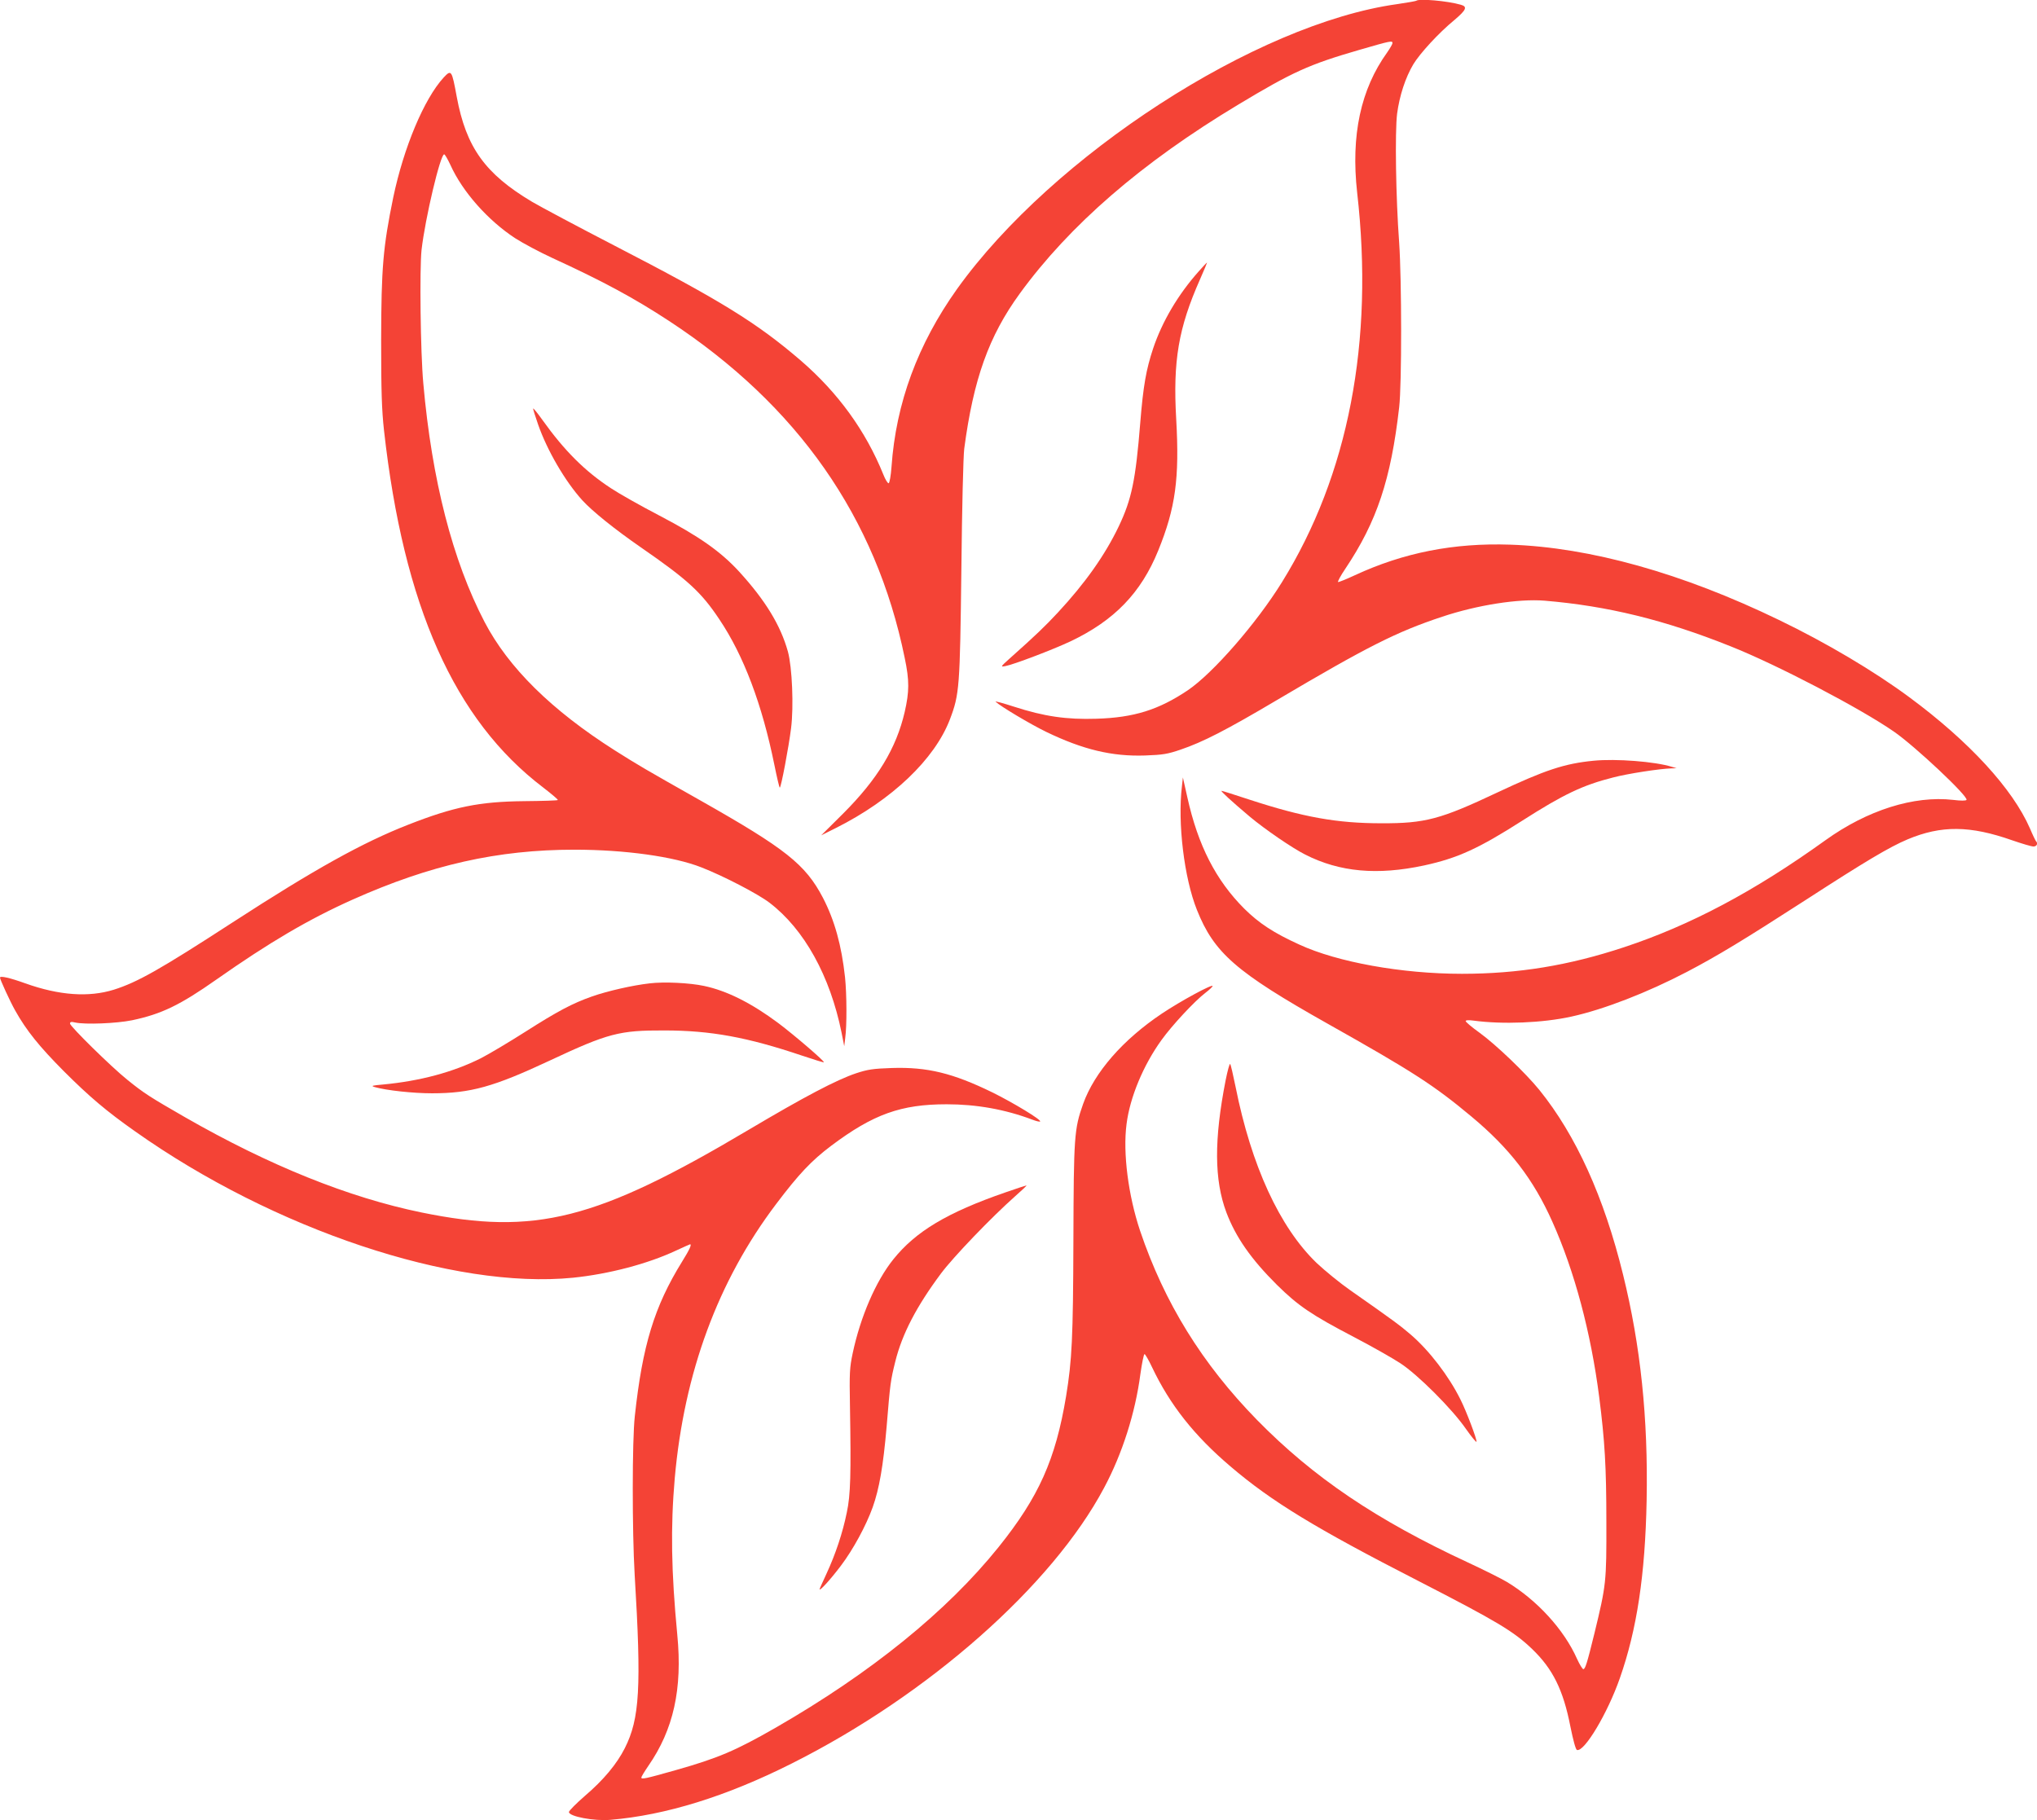
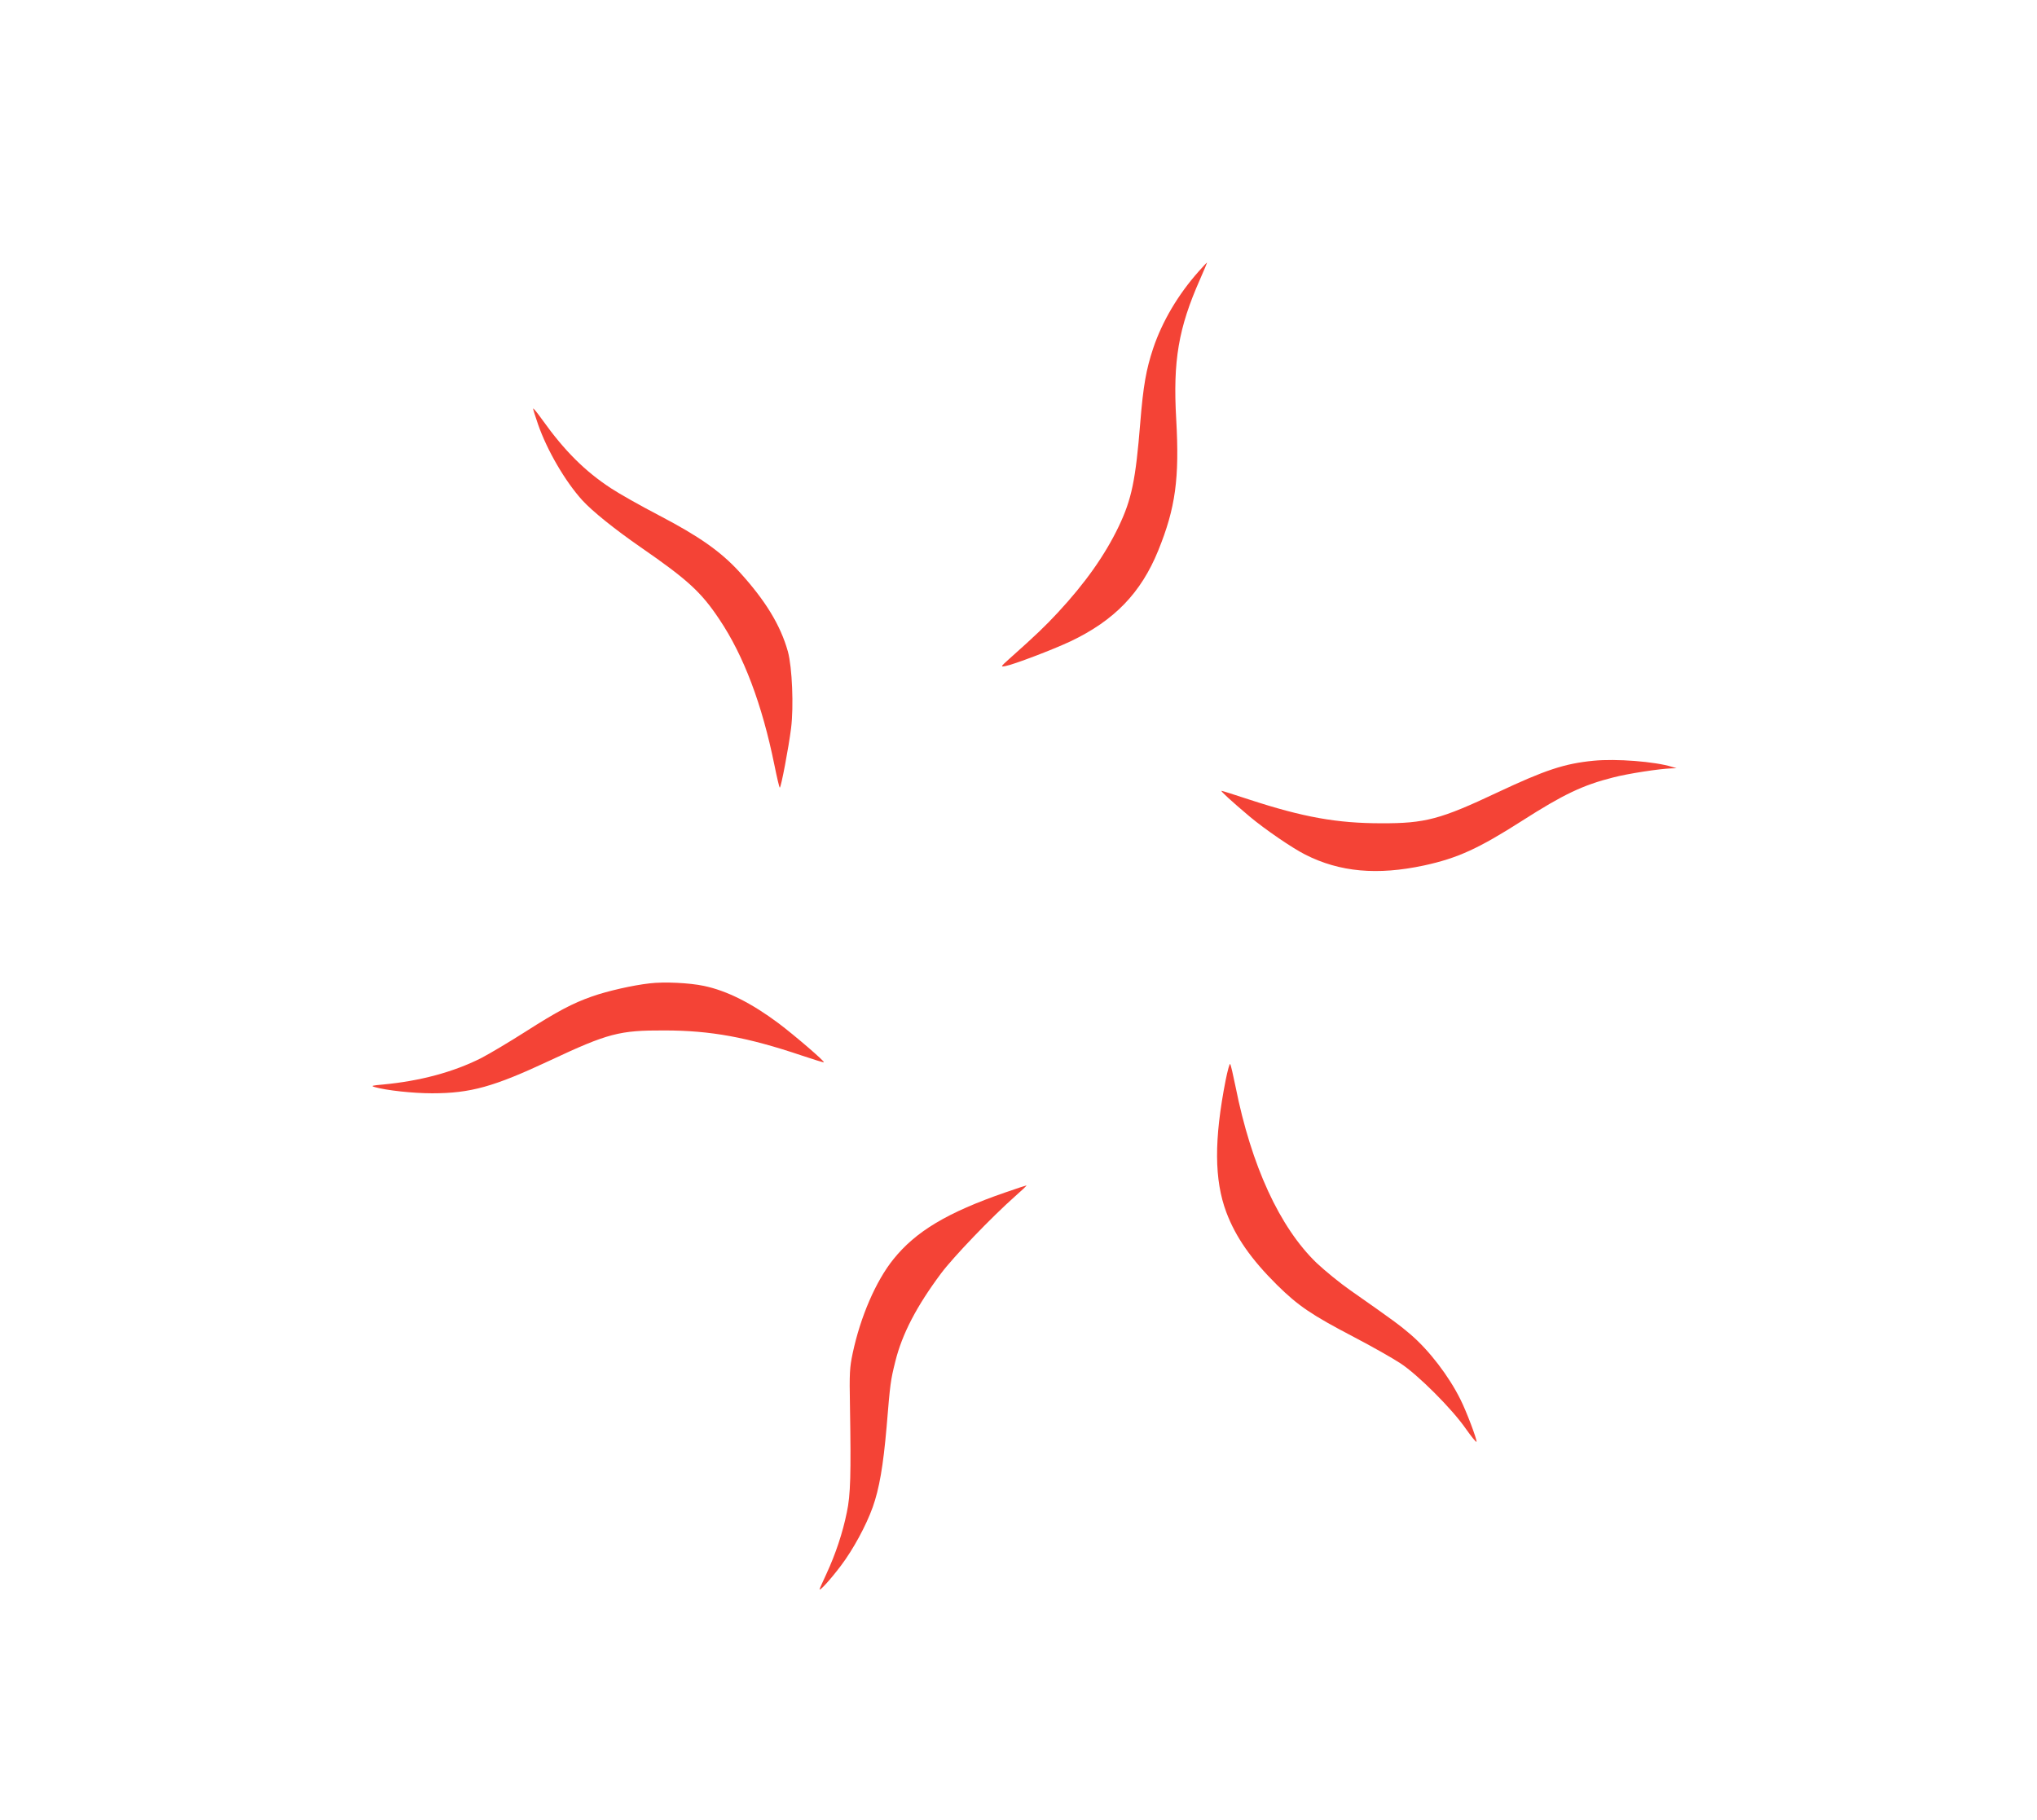
<svg xmlns="http://www.w3.org/2000/svg" version="1.0" width="1280pt" height="1144pt" viewBox="0 0 1280 1144" preserveAspectRatio="xMidYMid meet">
  <g transform="translate(0,1144) scale(0.1,-0.1)" fill="#f44336" stroke="none">
-     <path d="M8899 11435 c-3 -2 -57 -12 -120 -21 -886 -123 -2165 -952 -2765 -1790 -247 -347 -384 -717 -412 -1118 -4 -55 -12 -101 -18 -103 -5 -2 -21 23 -33 54 -111 275 -285 515 -519 717 -277 238 -504 378 -1172 723 -228 118 -461 242 -517 275 -295 176 -414 342 -473 660 -31 169 -34 172 -82 121 -123 -134 -251 -439 -317 -754 -64 -312 -75 -441 -76 -894 0 -328 4 -442 18 -570 123 -1103 442 -1820 1000 -2244 53 -41 95 -76 92 -79 -2 -3 -98 -6 -212 -7 -280 -3 -440 -35 -728 -148 -286 -112 -587 -279 -1105 -615 -453 -294 -596 -375 -745 -422 -158 -49 -343 -36 -556 40 -97 35 -159 49 -159 36 0 -12 64 -151 95 -206 71 -127 152 -227 305 -381 160 -160 268 -252 450 -380 872 -617 2002 -994 2751 -919 225 23 469 87 648 171 46 21 85 39 87 39 12 0 -2 -32 -50 -109 -174 -281 -249 -526 -297 -971 -17 -151 -17 -723 -1 -995 43 -710 32 -906 -62 -1092 -50 -99 -134 -200 -250 -299 -55 -48 -101 -94 -101 -102 0 -28 159 -58 261 -49 346 29 728 147 1139 354 857 430 1636 1117 1963 1733 114 213 196 470 228 715 10 69 21 125 26 125 4 0 26 -37 47 -82 113 -238 266 -431 493 -624 259 -221 533 -388 1181 -720 496 -255 598 -316 715 -428 129 -124 195 -256 240 -487 17 -84 33 -144 41 -147 46 -15 193 231 270 452 107 305 159 649 168 1116 10 517 -38 973 -148 1419 -120 489 -296 876 -526 1161 -86 106 -273 285 -375 359 -49 35 -88 68 -88 74 0 6 18 7 48 3 183 -25 435 -15 616 25 205 45 477 151 726 281 193 101 359 202 745 451 377 244 526 333 642 382 212 89 393 87 657 -6 61 -21 121 -39 134 -39 20 0 30 19 16 33 -3 3 -21 39 -38 80 -109 250 -382 547 -758 825 -220 163 -523 343 -820 486 -607 294 -1186 456 -1688 473 -354 12 -670 -50 -976 -192 -54 -25 -101 -44 -106 -43 -4 2 16 40 46 84 198 296 286 560 338 1014 17 147 16 799 0 1035 -21 282 -27 696 -13 810 15 113 52 227 102 311 41 68 160 198 259 279 73 62 83 83 40 95 -86 25 -266 40 -281 25z m-149 -266 c0 -6 -15 -32 -33 -58 -167 -232 -229 -522 -189 -881 107 -937 -55 -1775 -472 -2448 -160 -259 -434 -573 -592 -680 -183 -123 -339 -172 -574 -179 -187 -6 -328 14 -519 76 -68 22 -119 36 -115 31 32 -30 218 -141 319 -190 230 -111 413 -155 620 -148 113 4 142 9 224 37 141 48 285 122 606 312 570 337 751 428 1037 523 222 74 480 114 643 101 396 -33 756 -121 1170 -287 292 -116 814 -389 1026 -536 132 -91 469 -408 456 -429 -4 -6 -36 -6 -84 0 -246 28 -539 -64 -803 -254 -448 -322 -848 -534 -1265 -672 -347 -115 -665 -167 -1019 -167 -377 0 -781 73 -1020 183 -163 74 -255 135 -347 226 -179 179 -291 398 -358 700 l-28 125 -6 -55 c-28 -231 14 -577 94 -777 108 -271 245 -391 824 -717 533 -300 665 -385 901 -582 240 -200 389 -393 509 -662 139 -310 242 -696 294 -1101 35 -275 45 -438 45 -785 1 -378 -1 -395 -75 -700 -47 -192 -58 -225 -70 -225 -5 0 -23 29 -39 64 -82 185 -252 370 -441 484 -35 21 -145 76 -244 122 -577 268 -971 534 -1326 896 -345 353 -582 736 -735 1189 -74 221 -109 489 -85 671 21 167 105 369 219 527 65 91 208 245 276 297 25 19 45 38 46 43 0 15 -201 -94 -319 -173 -245 -164 -424 -369 -495 -568 -56 -158 -59 -203 -61 -857 -2 -618 -9 -753 -46 -980 -66 -398 -172 -634 -425 -949 -324 -403 -802 -790 -1400 -1134 -253 -145 -361 -191 -629 -267 -191 -54 -215 -59 -215 -46 0 5 20 38 44 73 158 228 215 484 182 823 -38 398 -43 675 -16 985 59 663 271 1239 637 1723 142 188 221 272 347 367 264 198 438 260 725 260 187 0 367 -32 539 -97 23 -9 45 -14 48 -11 9 10 -169 118 -301 183 -248 121 -408 160 -630 153 -119 -4 -152 -9 -225 -33 -125 -42 -326 -148 -675 -355 -958 -569 -1342 -666 -2056 -520 -458 94 -957 295 -1487 599 -219 126 -257 150 -362 235 -102 82 -360 336 -360 353 0 11 8 13 32 7 63 -14 260 -6 358 14 185 39 301 95 530 256 332 233 578 378 855 502 490 219 913 314 1395 314 316 0 625 -43 797 -111 139 -54 356 -167 428 -222 219 -167 381 -461 453 -816 l17 -86 6 50 c11 78 10 276 -1 383 -22 201 -65 357 -139 500 -110 210 -234 308 -771 612 -352 199 -386 219 -535 313 -400 254 -670 521 -820 808 -201 386 -331 891 -385 1499 -18 196 -24 722 -11 840 23 200 118 600 142 600 5 0 22 -30 39 -66 76 -169 236 -349 407 -461 48 -31 153 -87 233 -124 314 -144 513 -251 734 -396 808 -530 1301 -1235 1481 -2118 30 -142 29 -212 0 -339 -53 -229 -171 -423 -387 -639 l-138 -137 92 46 c353 177 621 432 717 683 60 158 63 200 72 941 4 395 12 710 18 760 58 437 154 707 349 975 313 430 766 823 1372 1187 342 206 446 253 760 344 200 58 210 60 210 43z" />
    <path d="M7532 9734 c-129 -145 -229 -314 -286 -484 -44 -133 -62 -233 -81 -468 -29 -360 -54 -480 -135 -650 -86 -180 -211 -357 -383 -542 -81 -87 -136 -140 -302 -288 -59 -53 -59 -54 -27 -48 50 9 295 102 408 155 276 131 444 305 552 571 109 268 134 454 113 826 -21 366 14 572 149 877 26 59 46 107 45 107 -2 0 -26 -25 -53 -56z" />
    <path d="M3350 8872 c0 -6 14 -50 31 -99 57 -164 171 -359 278 -477 63 -69 202 -181 368 -296 295 -204 379 -281 493 -452 154 -229 269 -536 346 -915 16 -79 31 -143 34 -143 8 0 56 254 71 374 17 135 7 382 -20 481 -46 165 -141 321 -305 501 -117 128 -254 224 -503 354 -119 62 -255 139 -303 171 -164 107 -293 236 -431 429 -32 45 -59 78 -59 72z" />
    <path d="M10013 6659 c-183 -18 -303 -58 -603 -199 -358 -169 -454 -195 -730 -194 -278 0 -491 38 -830 149 -91 30 -170 55 -174 55 -9 0 63 -66 178 -163 96 -80 265 -196 348 -238 217 -110 453 -131 747 -68 211 46 342 106 616 281 258 165 381 224 572 272 91 24 293 55 366 57 l32 1 -30 9 c-106 33 -351 52 -492 38z" />
    <path d="M4083 5260 c-107 -12 -265 -48 -362 -82 -125 -44 -219 -94 -421 -223 -99 -63 -223 -137 -277 -165 -175 -88 -383 -144 -618 -166 -68 -6 -76 -8 -50 -16 74 -21 241 -39 360 -39 242 0 388 41 738 205 369 173 439 191 722 190 291 0 523 -43 864 -158 74 -25 136 -44 138 -42 6 6 -185 170 -286 246 -169 126 -324 204 -468 234 -89 19 -249 27 -340 16z" />
    <path d="M7702 4653 c-74 -376 -72 -629 4 -832 59 -156 155 -294 318 -456 134 -132 216 -188 486 -329 113 -59 243 -133 290 -164 110 -72 324 -286 410 -410 36 -51 66 -88 68 -83 4 13 -64 193 -101 266 -73 147 -196 308 -314 409 -64 55 -108 88 -378 277 -66 46 -161 124 -212 172 -232 224 -410 610 -509 1107 -15 74 -30 139 -34 143 -4 4 -16 -41 -28 -100z" />
    <path d="M6320 3947 c-368 -127 -566 -246 -707 -422 -109 -136 -206 -359 -255 -590 -19 -90 -21 -123 -17 -335 7 -425 4 -555 -20 -666 -26 -128 -71 -262 -127 -383 -24 -52 -44 -96 -44 -99 0 -14 69 62 134 148 77 102 158 251 200 368 41 115 66 260 87 502 23 279 25 293 55 414 43 173 133 346 288 554 78 104 316 352 466 485 41 36 73 66 70 67 -3 0 -61 -19 -130 -43z" />
  </g>
</svg>